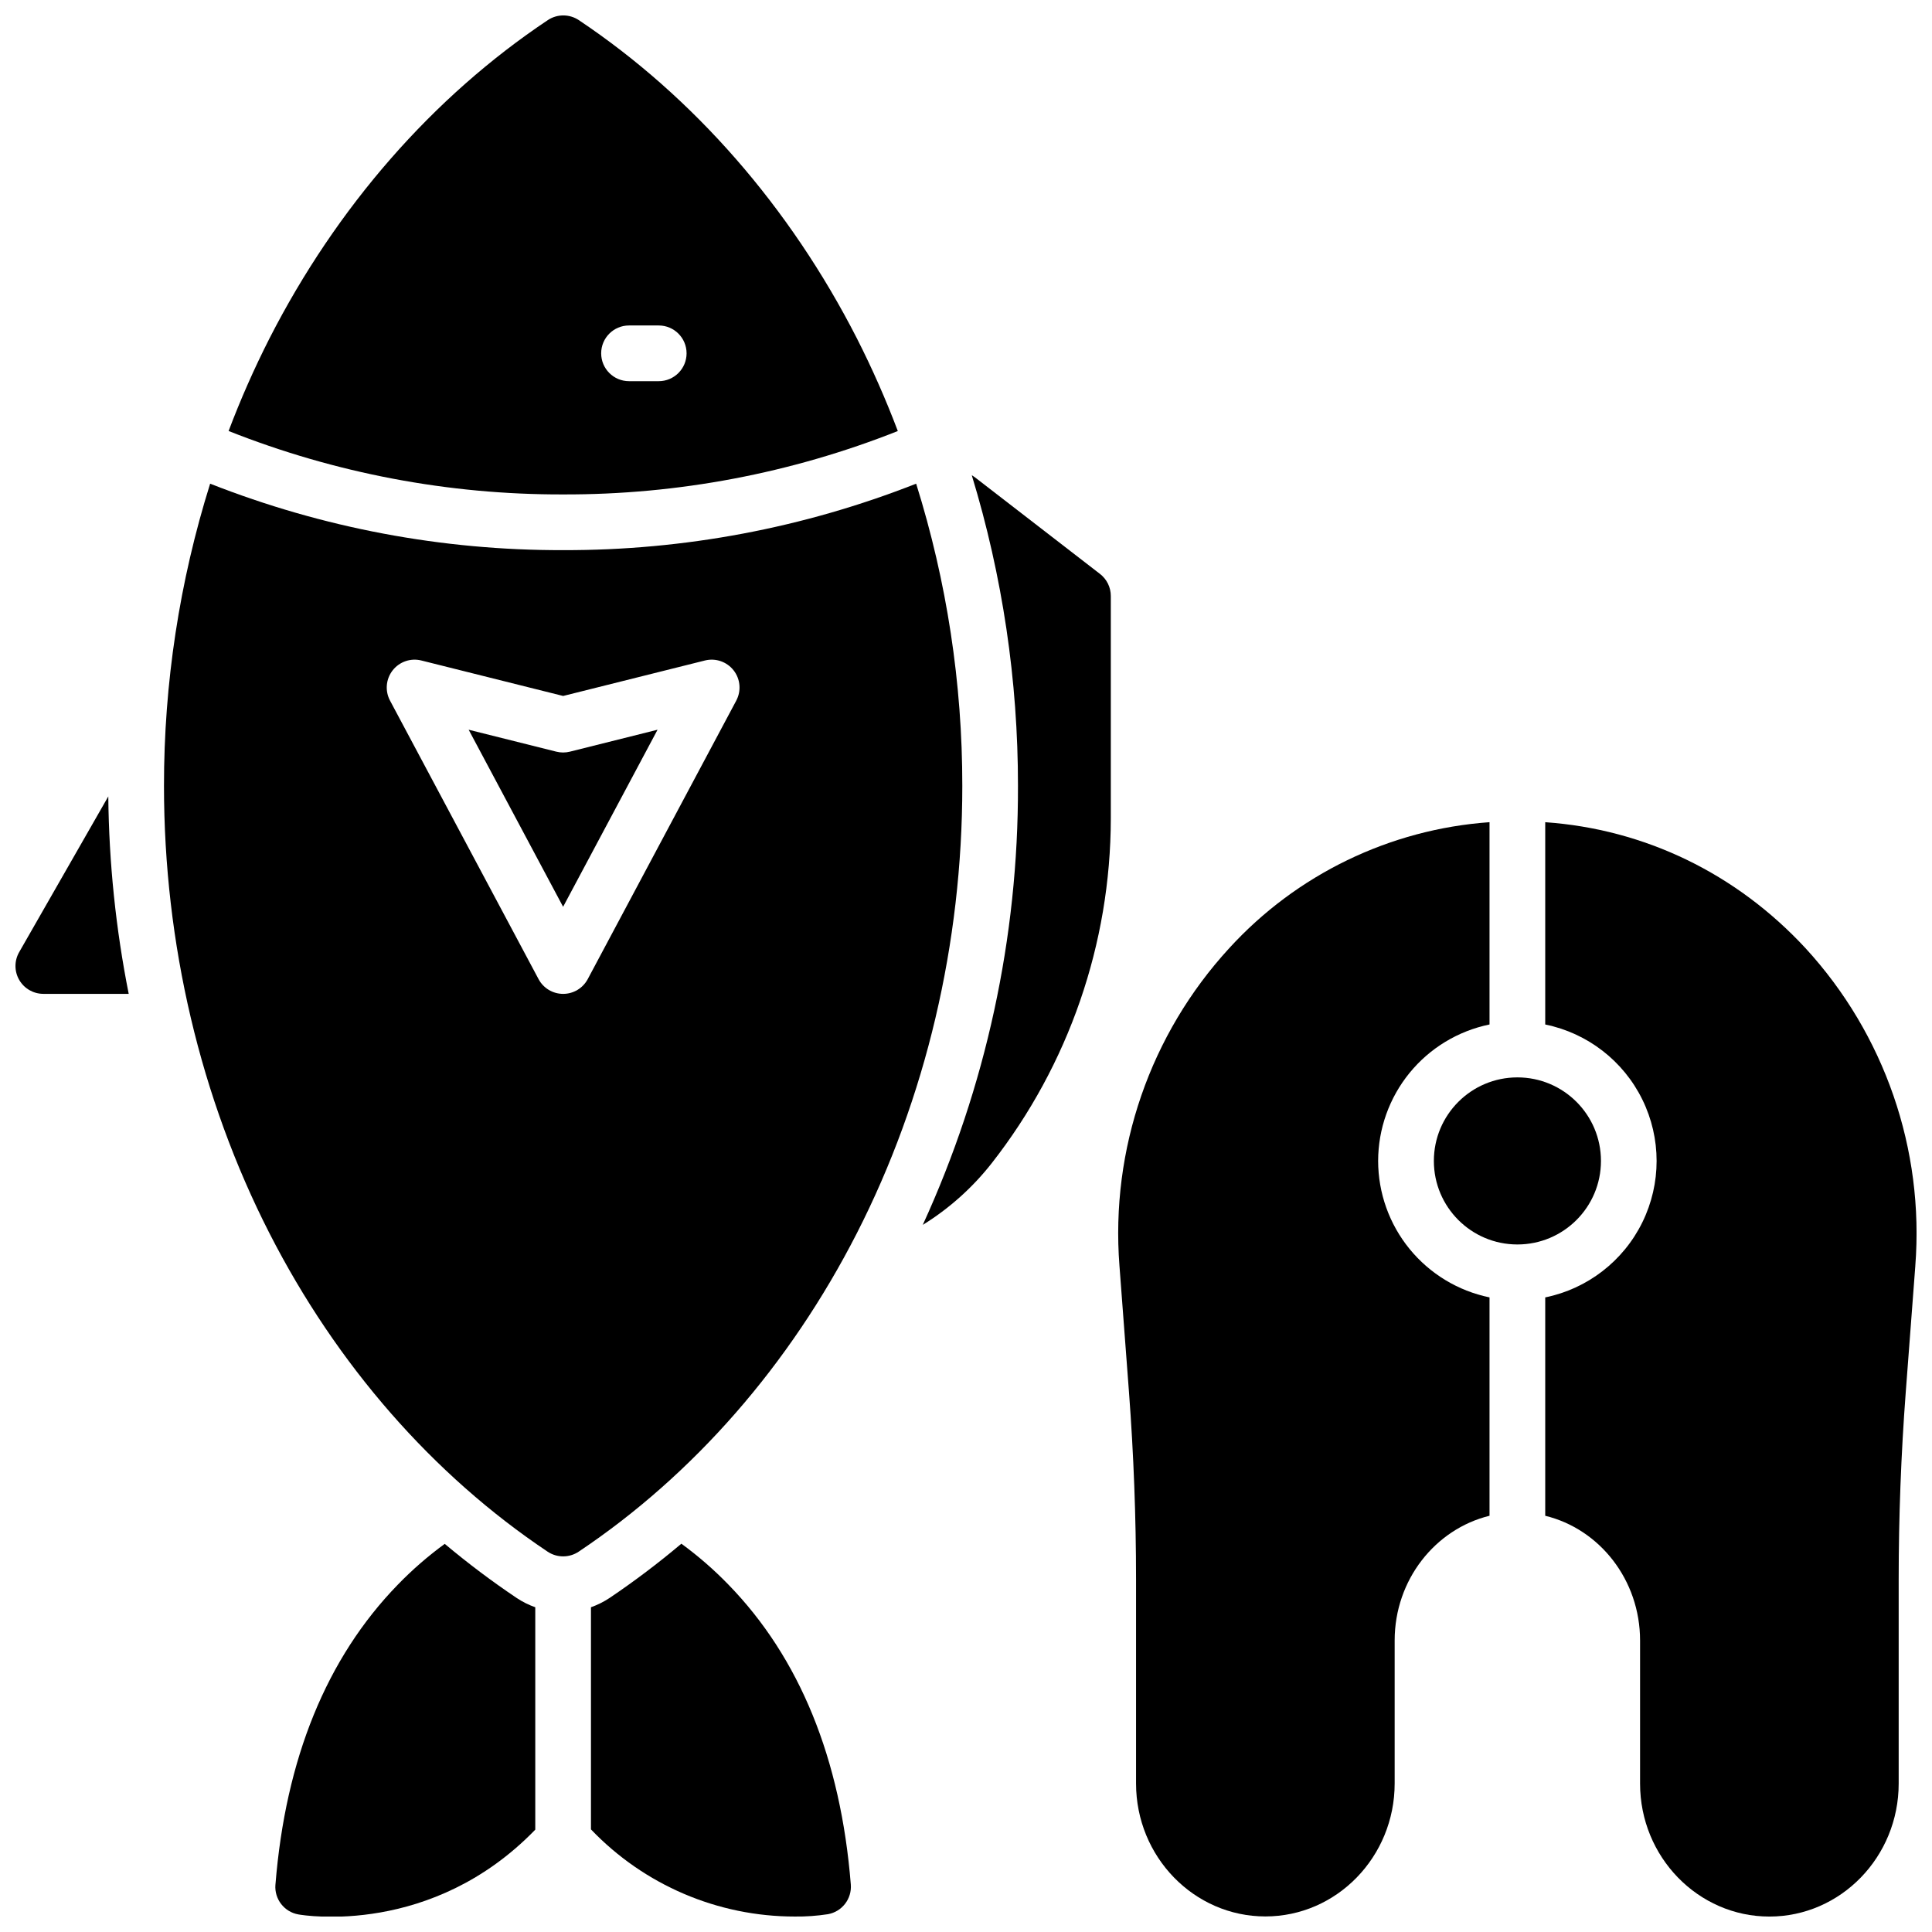
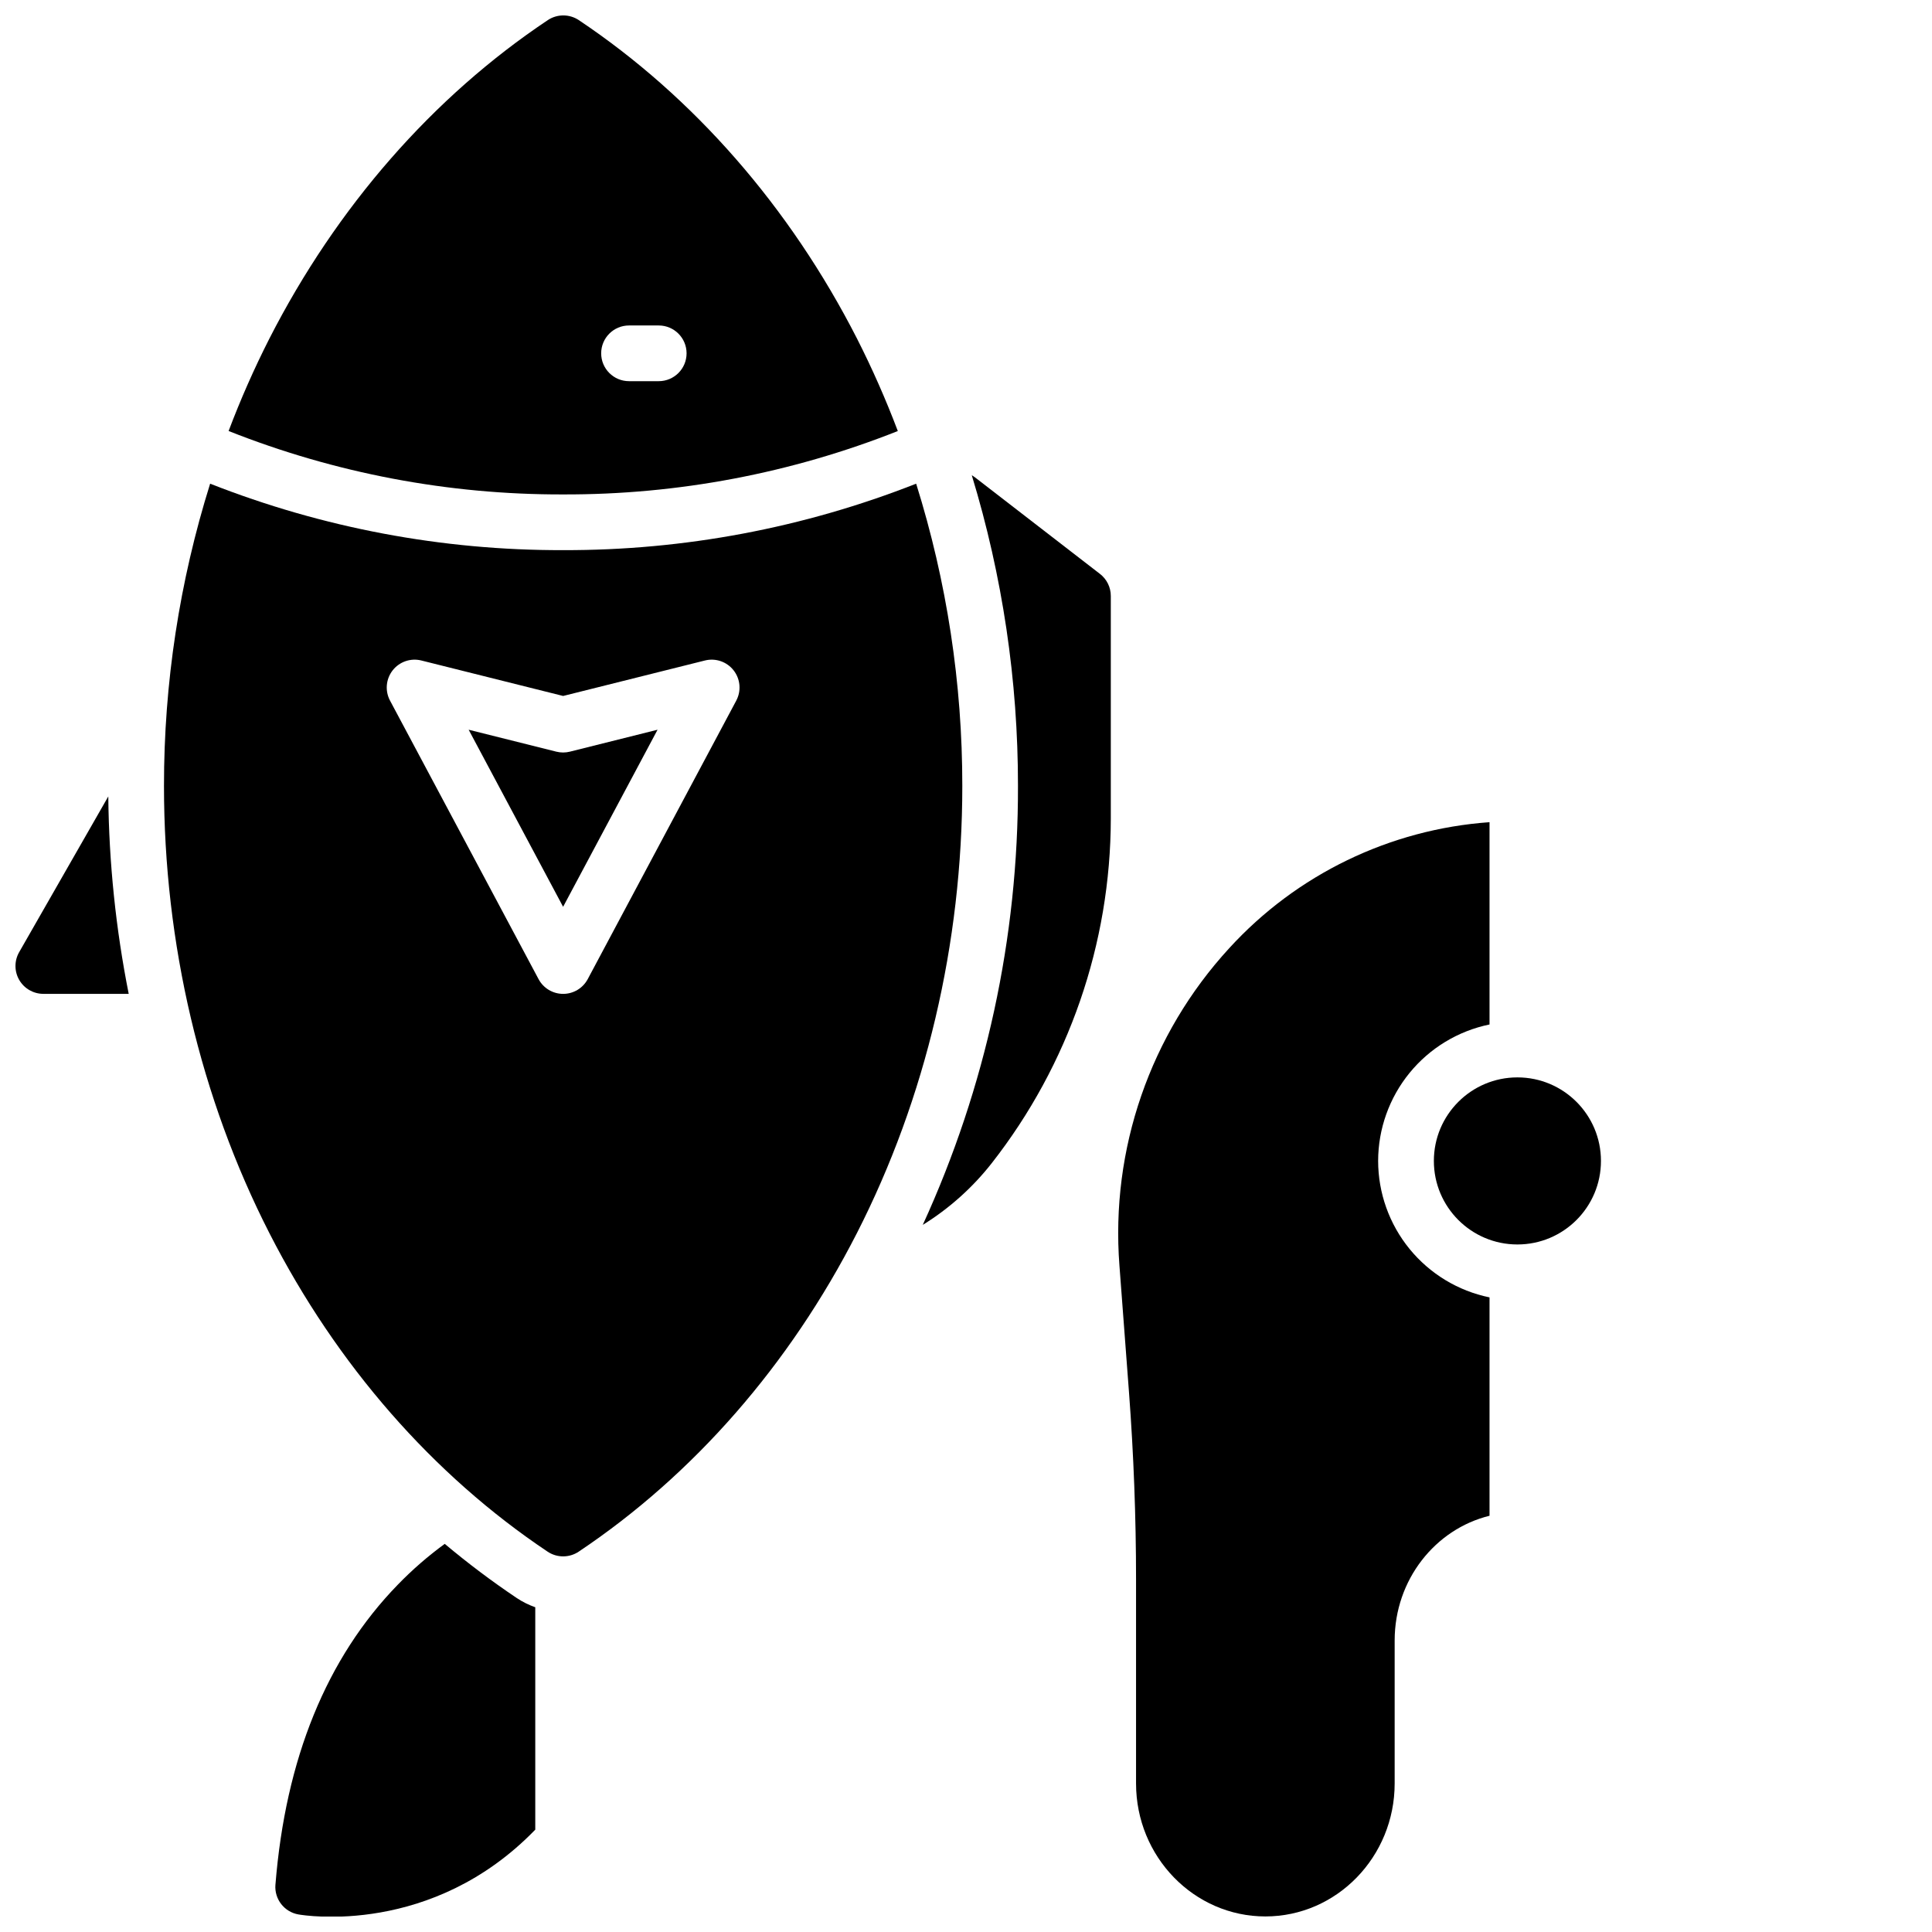
<svg xmlns="http://www.w3.org/2000/svg" width="800px" height="800px" version="1.1" viewBox="144 144 512 512">
  <defs>
    <clipPath id="f">
      <path d="m148.09 355h30.906v53h-30.906z" />
    </clipPath>
    <clipPath id="e">
      <path d="m204 148.09h178v127.91h-178z" />
    </clipPath>
    <clipPath id="d">
-       <path d="m553 361h98.902v290.9h-98.902z" />
-     </clipPath>
+       </clipPath>
    <clipPath id="c">
      <path d="m440 361h99v290.9h-99z" />
    </clipPath>
    <clipPath id="b">
      <path d="m216 553h70v98.902h-70z" />
    </clipPath>
    <clipPath id="a">
-       <path d="m300 553h70v98.902h-70z" />
-     </clipPath>
+       </clipPath>
  </defs>
  <path d="m435.5 296.09-33.121-25.586v0.004c-0.266-0.203-0.551-0.387-0.844-0.551 8.133 26.684 12.258 54.426 12.238 82.32 0.102 40.145-8.508 79.832-25.23 116.33 7.008-4.336 13.199-9.875 18.285-16.363 20.391-26.055 31.496-58.176 31.547-91.266v-59.039c0-2.289-1.059-4.449-2.875-5.848z" />
  <g clip-path="url(#f)">
    <path d="m149.08 396.33c-1.309 2.281-1.305 5.09 0.016 7.367 1.316 2.277 3.75 3.68 6.379 3.684h22.633c-3.422-17.234-5.234-34.75-5.41-52.32z" />
  </g>
  <g clip-path="url(#e)">
    <path d="m381.93 258.23c-3.164-8.363-6.777-16.551-10.824-24.523-17.809-34.863-43.297-64.039-73.723-84.379-2.484-1.652-5.723-1.652-8.207 0-30.473 20.34-55.961 49.516-73.77 84.371-4.051 7.973-7.664 16.156-10.824 24.52 28.211 11.191 58.297 16.898 88.648 16.809 30.367 0.098 60.469-5.606 88.699-16.797zm-71.234-27.977h7.871c4.078 0 7.383 3.305 7.383 7.379 0 4.078-3.305 7.383-7.383 7.383h-7.871c-4.074 0-7.379-3.305-7.379-7.383 0-4.074 3.305-7.379 7.379-7.379z" />
  </g>
  <path d="m291.44 343.2-23.242-5.816 25.031 46.926 25.031-46.926-23.242 5.816h0.004c-1.176 0.293-2.406 0.293-3.582 0z" />
  <path d="m386.79 272.18c-29.793 11.727-61.535 17.703-93.551 17.613-32.016 0.09-63.758-5.887-93.551-17.613-8.129 25.922-12.25 52.934-12.23 80.098 0 41.75 9.664 82.754 27.957 118.56 17.809 34.863 43.297 64.039 73.723 84.379 2.484 1.652 5.719 1.652 8.203 0 30.426-20.34 55.91-49.516 73.723-84.379 18.293-35.809 27.957-76.809 27.957-118.56 0.02-27.164-4.106-54.176-12.23-80.098zm-47.676 57.496-39.359 73.801c-1.285 2.406-3.789 3.91-6.516 3.91s-5.234-1.504-6.516-3.91l-39.359-73.801c-1.375-2.574-1.105-5.719 0.691-8.02 1.797-2.301 4.781-3.328 7.613-2.617l37.57 9.398 37.57-9.398c2.832-0.711 5.816 0.316 7.613 2.617 1.797 2.301 2.066 5.445 0.691 8.02z" />
  <g clip-path="url(#d)">
    <path d="m622.49 395.29c-18.422-19.887-42.688-31.547-68.988-33.398v53.609c11.195 2.289 20.703 9.637 25.738 19.895 5.039 10.262 5.039 22.273 0 32.535-5.035 10.258-14.543 17.605-25.738 19.895v57.871c14.387 3.492 25.133 16.984 25.133 33.051v37.922c0 19.434 15.379 35.238 34.273 35.238 18.895 0 34.262-15.805 34.262-35.238v-54.121c0-16.473 0.629-33.152 1.871-49.574l2.539-33.516-0.004 0.004c2.394-30.875-8.141-61.363-29.086-84.172z" />
  </g>
  <path d="m568.27 451.66c0 12.227-9.914 22.137-22.141 22.137-12.227 0-22.141-9.91-22.141-22.137 0-12.23 9.914-22.141 22.141-22.141 12.227 0 22.141 9.91 22.141 22.141" />
  <g clip-path="url(#c)">
    <path d="m509.22 451.66c0.012-8.504 2.953-16.742 8.332-23.332 5.375-6.586 12.859-11.117 21.188-12.832v-53.609c-26.426 1.883-51.117 13.84-68.988 33.398-20.941 22.801-31.473 53.273-29.086 84.141l2.527 33.516c1.238 16.422 1.871 33.102 1.871 49.574v54.121c0 19.434 15.371 35.238 34.273 35.238s34.262-15.805 34.262-35.238v-37.895c0-16.07 10.754-29.52 25.141-33.051v-57.871c-8.328-1.711-15.812-6.246-21.188-12.832-5.379-6.586-8.32-14.828-8.332-23.328z" />
  </g>
  <g clip-path="url(#b)">
    <path d="m261.86 553.14c-4.449 3.246-8.613 6.867-12.445 10.824-18.852 19.387-29.758 46.141-32.422 79.508l-0.004-0.004c-0.305 3.801 2.328 7.211 6.082 7.875 1.664 0.297 35.426 5.785 62.781-22.465v-58.941c-1.738-0.609-3.391-1.434-4.922-2.453-6.609-4.438-12.973-9.227-19.07-14.344z" />
  </g>
  <g clip-path="url(#a)">
    <path d="m337.02 563.92c-3.836-3.953-8-7.574-12.449-10.824-6.086 5.133-12.441 9.938-19.039 14.387-1.535 1.016-3.188 1.84-4.922 2.453v58.871c14.098 14.758 33.621 23.102 54.031 23.094 2.93 0.035 5.856-0.172 8.75-0.617 3.754-0.664 6.387-4.074 6.082-7.875-2.668-33.348-13.57-60.102-32.453-79.488z" />
  </g>
</svg>